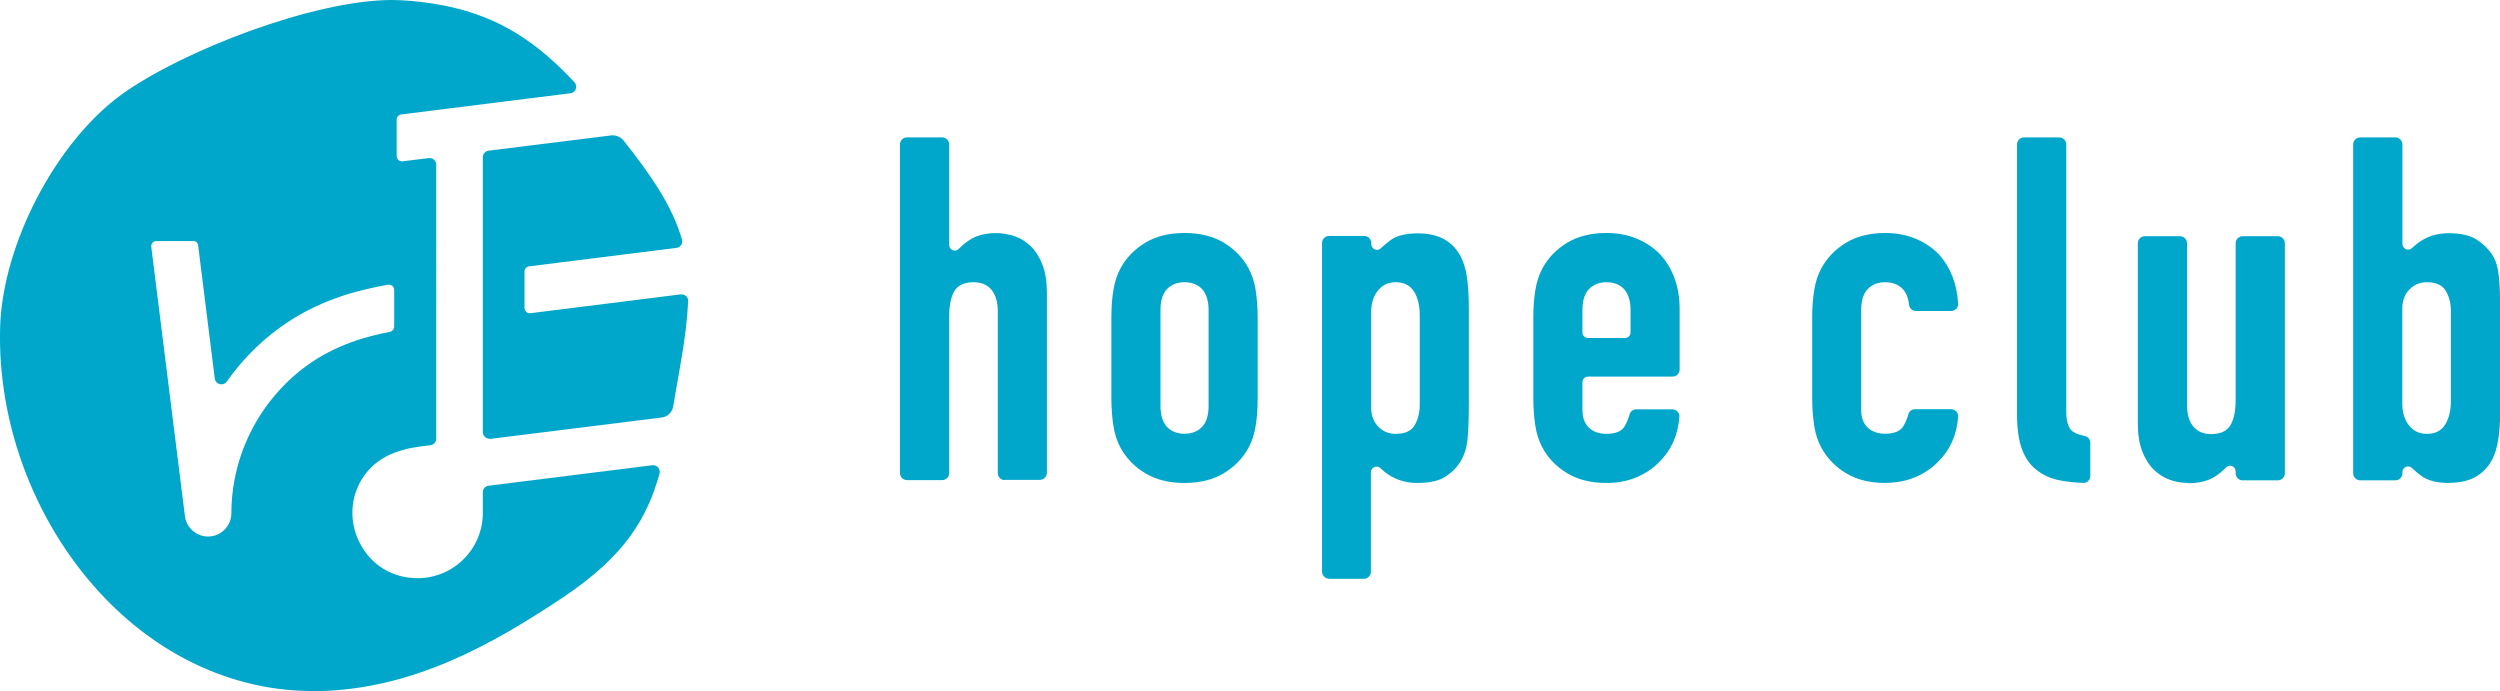
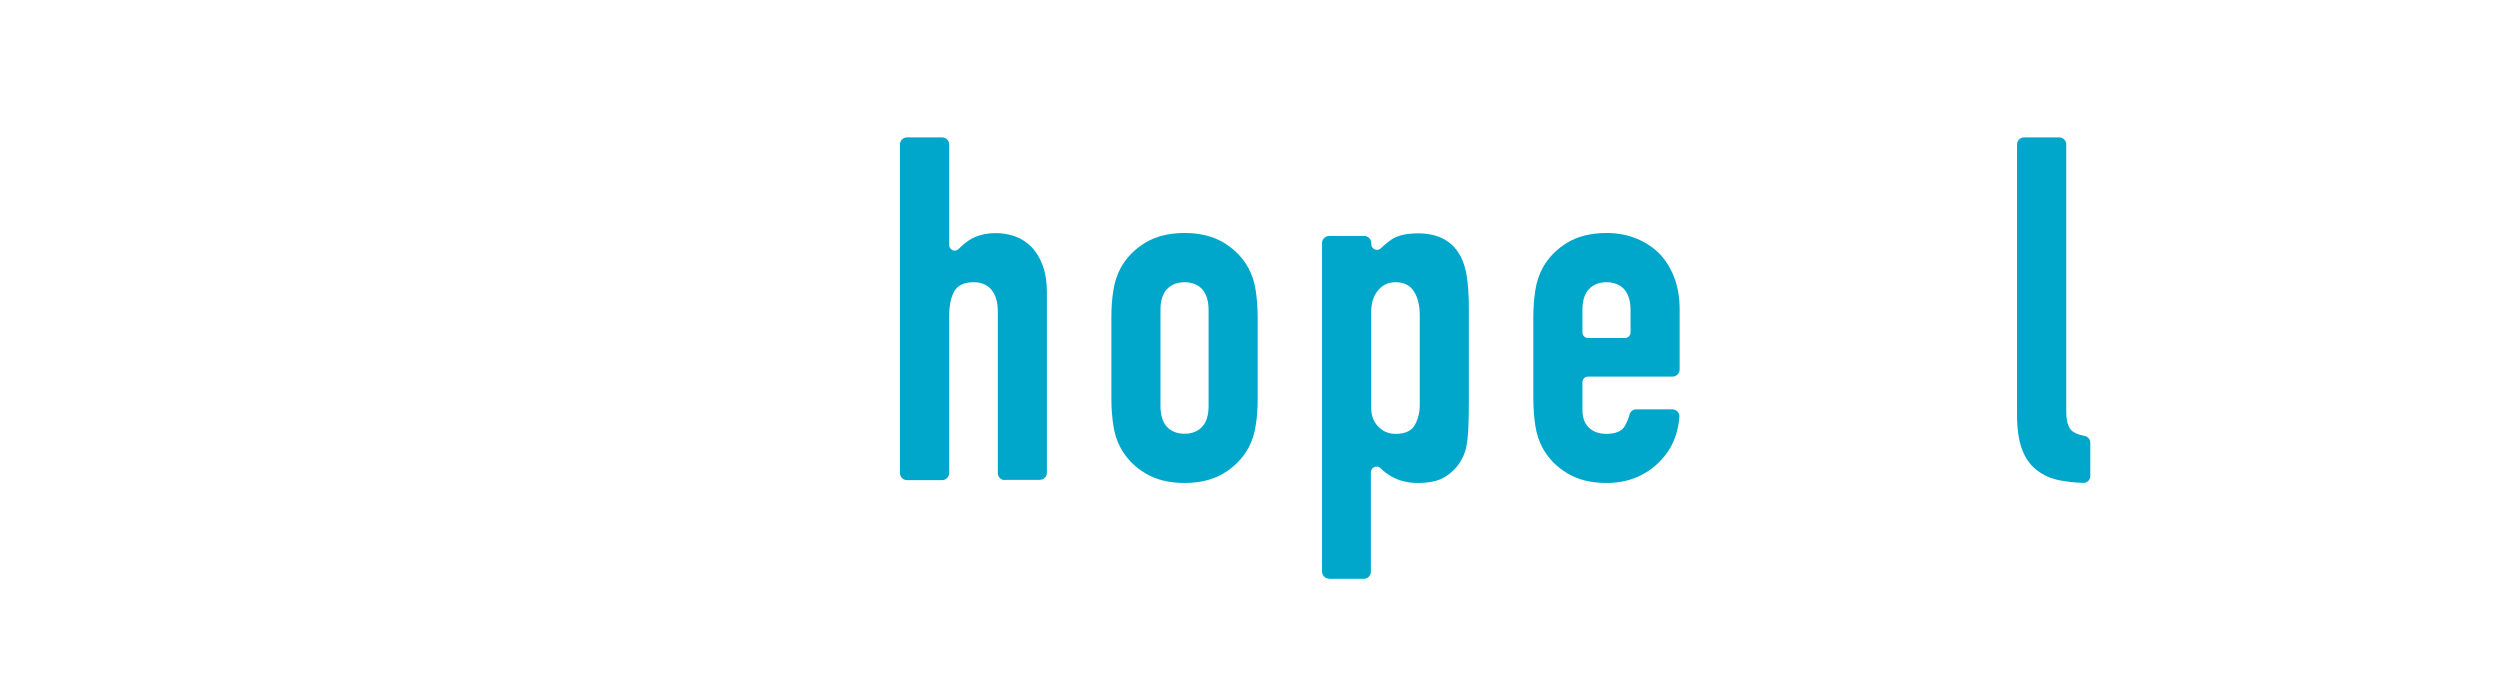
<svg xmlns="http://www.w3.org/2000/svg" id="_レイヤー_2" data-name="レイヤー 2" viewBox="0 0 201.62 55.74">
  <defs>
    <style>      .cls-1 {        fill: #00a7ca;        stroke-width: 0px;      }    </style>
  </defs>
  <g id="_レイヤー_1-2" data-name="レイヤー 1">
    <g>
      <g>
        <path class="cls-1" d="M81.04,38.72c-.31,0-.57-.25-.57-.57v-13.06c0-.72-.17-1.29-.5-1.71-.34-.41-.82-.62-1.44-.62-.75,0-1.27.24-1.55.7-.28.46-.43,1.14-.43,2.02v12.67c0,.31-.25.57-.57.57h-2.83c-.31,0-.57-.25-.57-.57V11.65c0-.31.25-.57.57-.57h2.83c.31,0,.57.25.57.57v8.11c0,.18.11.35.28.42.05.02.11.03.17.03.12,0,.24-.05.32-.14.24-.25.51-.47.8-.67.58-.4,1.33-.6,2.23-.6.49,0,.98.09,1.48.25.49.17.93.45,1.32.83.39.39.7.89.93,1.49.23.61.35,1.36.35,2.23v14.53c0,.31-.25.57-.57.57h-2.83Z" />
        <path class="cls-1" d="M95.53,38.95c-1.24,0-2.3-.26-3.16-.78-.86-.51-1.54-1.21-2-2.06-.28-.51-.48-1.12-.58-1.79-.1-.67-.16-1.41-.16-2.21v-6.48c0-.8.05-1.54.16-2.21.1-.67.3-1.27.58-1.79.46-.85,1.14-1.54,2-2.06.86-.52,1.93-.78,3.16-.78s2.3.26,3.16.78c.86.52,1.54,1.21,2,2.06.28.52.48,1.12.58,1.79.1.67.16,1.42.16,2.21v6.48c0,.8-.05,1.54-.16,2.21-.1.67-.3,1.27-.58,1.79-.46.85-1.14,1.54-2,2.06-.86.52-1.93.78-3.16.78ZM95.53,22.76c-.58,0-1.07.19-1.42.56-.35.37-.52.94-.52,1.69v7.72c0,.75.18,1.32.52,1.69.34.37.83.56,1.42.56s1.07-.19,1.42-.56c.35-.37.52-.94.52-1.69v-7.72c0-.75-.18-1.31-.52-1.69-.34-.37-.83-.56-1.42-.56Z" />
        <path class="cls-1" d="M107.19,46.67c-.31,0-.57-.25-.57-.57v-26.5c0-.31.25-.57.57-.57h2.83c.31,0,.57.25.57.57v.09c0,.18.11.34.27.42.06.02.12.04.18.04.12,0,.23-.04.31-.12.25-.23.5-.44.75-.63.51-.39,1.27-.58,2.25-.58,1.65,0,2.78.61,3.45,1.86.23.44.4.99.5,1.63.1.65.16,1.52.16,2.6v7.49c0,1.46-.04,2.49-.12,3.14-.15,1.29-.76,2.27-1.79,2.91-.52.34-1.26.5-2.25.5-.77,0-1.47-.18-2.08-.52-.31-.18-.61-.4-.88-.67-.09-.08-.2-.13-.32-.13-.06,0-.12.01-.18.04-.17.07-.28.24-.28.42v8.02c0,.31-.25.57-.57.57h-2.83ZM112.56,22.76c-.6,0-1.07.22-1.44.68-.37.46-.54,1.04-.54,1.77v7.65c0,.63.18,1.13.56,1.53.37.4.85.6,1.42.6.75,0,1.26-.23,1.53-.7.27-.46.41-1.01.41-1.63v-7.22c0-.8-.16-1.45-.47-1.94-.31-.49-.81-.74-1.47-.74Z" />
        <path class="cls-1" d="M129.56,38.95c-1.24,0-2.3-.26-3.16-.78-.86-.51-1.54-1.21-2-2.06-.28-.51-.48-1.12-.58-1.79-.1-.67-.16-1.41-.16-2.21v-6.48c0-.8.05-1.54.16-2.21.1-.67.3-1.27.58-1.79.46-.85,1.14-1.54,2-2.06.86-.52,1.93-.78,3.16-.78.9,0,1.73.16,2.47.47.73.31,1.37.74,1.88,1.28,1.04,1.16,1.55,2.64,1.55,4.39v4.87c0,.31-.25.57-.57.57h-6.82c-.25,0-.45.2-.45.45v2.23c0,.63.17,1.1.52,1.44.35.33.82.5,1.42.5,1.13,0,1.4-.5,1.49-.66.17-.3.29-.6.37-.9.06-.25.29-.42.55-.42h2.9c.16,0,.31.07.42.18.11.12.16.27.15.43-.11,1.45-.64,2.66-1.57,3.58-.51.54-1.14.97-1.86,1.28-.72.31-1.54.47-2.45.47ZM129.56,22.76c-.58,0-1.07.19-1.42.56-.35.37-.52.94-.52,1.69v1.8c0,.25.2.45.45.45h2.98c.25,0,.45-.2.45-.45v-1.8c0-.75-.18-1.31-.52-1.69-.34-.37-.83-.56-1.42-.56Z" />
-         <path class="cls-1" d="M152.05,38.95c-1.24,0-2.3-.26-3.16-.78-.86-.51-1.53-1.21-2-2.06-.28-.51-.48-1.12-.58-1.79-.1-.67-.16-1.41-.16-2.21v-6.48c0-.8.05-1.54.16-2.21.1-.67.3-1.27.58-1.79.46-.85,1.14-1.54,2-2.06.86-.52,1.93-.78,3.16-.78.9,0,1.73.16,2.46.47.73.31,1.37.74,1.88,1.28.92,1.03,1.43,2.35,1.53,3.94.01.16-.04.31-.15.42-.11.11-.26.18-.41.18h-2.84c-.29,0-.53-.22-.56-.5-.06-.55-.23-.97-.5-1.26-.34-.37-.83-.56-1.42-.56s-1.07.19-1.42.56c-.35.37-.52.94-.52,1.69v8.03c0,.63.17,1.1.52,1.44.35.33.82.5,1.42.5,1.12,0,1.4-.5,1.49-.66.17-.3.29-.6.37-.9.06-.25.29-.42.55-.42h2.9c.16,0,.31.07.42.18s.16.27.15.43c-.11,1.45-.64,2.66-1.57,3.58-.51.54-1.14.97-1.86,1.28-.72.31-1.54.47-2.45.47Z" />
        <path class="cls-1" d="M167.98,38.94c-.67-.02-1.3-.09-1.86-.2-.72-.14-1.35-.42-1.86-.83-.51-.38-.91-.94-1.18-1.65-.27-.71-.41-1.66-.41-2.81V11.65c0-.31.25-.57.57-.57h2.83c.31,0,.57.25.57.57v21.52c0,.75.14,1.26.41,1.53.21.21.57.36,1.07.46.27.05.46.28.46.56v2.66c0,.15-.06.3-.17.41-.11.1-.25.16-.39.16,0,0-.01,0-.02,0Z" />
-         <path class="cls-1" d="M176.48,38.95c-.49,0-.98-.08-1.47-.25-.49-.17-.93-.45-1.32-.83-.39-.39-.7-.89-.93-1.49-.23-.61-.35-1.36-.35-2.23v-14.53c0-.31.25-.57.57-.57h2.83c.31,0,.57.25.57.57v13.06c0,.72.17,1.3.5,1.71.33.41.82.62,1.44.62.75,0,1.27-.24,1.55-.7.28-.46.43-1.14.43-2.02v-12.67c0-.31.25-.57.57-.57h2.83c.31,0,.57.25.57.57v18.55c0,.31-.25.57-.57.57h-2.83c-.31,0-.57-.25-.57-.57v-.16c0-.18-.11-.35-.28-.42-.06-.02-.11-.03-.17-.03-.12,0-.24.05-.32.14-.24.25-.51.47-.8.67-.58.4-1.33.6-2.23.6Z" />
-         <path class="cls-1" d="M197.51,38.95c-.98,0-1.74-.2-2.25-.58-.25-.19-.51-.4-.75-.63-.08-.08-.19-.12-.31-.12-.06,0-.12.01-.18.04-.17.07-.27.23-.27.42v.09c0,.31-.25.57-.57.57h-2.83c-.31,0-.57-.25-.57-.57V11.65c0-.31.25-.57.57-.57h2.83c.31,0,.57.25.57.57v8.02c0,.18.11.35.28.42.06.02.11.04.18.04.12,0,.23-.05.32-.13.27-.26.57-.49.88-.67.61-.35,1.3-.52,2.08-.52.95,0,1.7.17,2.23.5.53.34.97.77,1.3,1.28.26.41.43.97.5,1.63.08.67.12,1.73.12,3.14v7.49c0,1.08-.05,1.95-.16,2.6-.1.64-.27,1.19-.5,1.63-.68,1.25-1.81,1.86-3.45,1.86ZM195.72,22.76c-.57,0-1.04.2-1.42.6-.38.4-.56.91-.56,1.53v7.65c0,.73.18,1.31.54,1.77.37.46.83.68,1.44.68.67,0,1.17-.25,1.47-.74.31-.49.47-1.14.47-1.94v-7.22c0-.62-.14-1.17-.41-1.63-.27-.46-.79-.7-1.53-.7Z" />
      </g>
-       <path class="cls-1" d="M39.47,35.38c-.13,0-.25-.05-.35-.13-.11-.1-.18-.25-.18-.4V12.68c0-.27.2-.49.46-.53q9.95-1.24,9.98-1.24c.34,0,.71.16.89.4,2.28,2.87,3.96,5.33,4.73,8.01.04.15.02.31-.07.44-.09.13-.22.22-.38.23l-11.88,1.49c-.21.03-.37.21-.37.42v2.93c0,.12.05.24.14.32.08.07.18.11.28.11.02,0,.03,0,.05,0l12.13-1.52s.04,0,.07,0c.13,0,.26.05.36.14.12.11.18.26.17.41-.07,1.5-.28,3.23-.68,5.44-.14.78-.27,1.52-.39,2.23l-.14.83c-.08.46-.45.82-.92.88l-13.86,1.73s-.04,0-.07,0ZM25.58,55.74c7.64-.13,14.03-3.7,19.79-7.54,5.11-3.4,6.82-6.46,7.82-10,.05-.17,0-.36-.11-.49-.1-.12-.25-.19-.4-.19-.02,0-.04,0-.07,0l-13.2,1.65c-.27.03-.47.26-.47.53v1.67c0,2.9-2.36,5.26-5.26,5.26-2.03,0-3.78-1.07-4.68-2.87-.91-1.8-.74-3.9.43-5.48,1.35-1.82,3.43-2.18,5.27-2.37.27-.03.48-.26.48-.53V13.28c0-.15-.07-.3-.18-.4-.1-.09-.22-.13-.35-.13-.02,0-.04,0-.07,0l-2.12.26s-.03,0-.05,0c-.1,0-.2-.04-.28-.11-.09-.08-.14-.2-.14-.32v-2.93c0-.21.16-.4.37-.42l13.65-1.71c.2-.02.37-.16.43-.35s.02-.4-.11-.54C42.88,2.96,39.18.42,32.36.02c-.24-.01-.48-.02-.74-.02-6.31,0-16.88,4.08-21.77,7.59C4.53,11.42.2,19.69.01,26.41c-.23,7.99,2.97,16.2,8.56,21.94,4.63,4.76,10.53,7.38,16.63,7.38.13,0,.25,0,.38,0ZM15.56,19.42c.21,0,.4.16.42.37l1.34,10.74c.03.22.19.4.4.45.04.01.09.02.13.02.17,0,.33-.08.44-.23,1.16-1.65,2.58-3.1,4.21-4.3,3.11-2.28,6.34-3.07,8.8-3.51.02,0,.05,0,.07,0,.1,0,.2.04.27.1.1.08.15.2.15.33v2.95c0,.2-.15.38-.34.42-1.75.34-4.35,1-6.74,2.75-3.79,2.78-6.05,7.22-6.05,11.88,0,1.03-.84,1.88-1.88,1.88-.96,0-1.76-.72-1.87-1.67-.05-.39-2.71-21.69-2.71-21.69-.02-.12.02-.24.1-.33.08-.09.2-.14.32-.14h2.93Z" />
    </g>
  </g>
</svg>